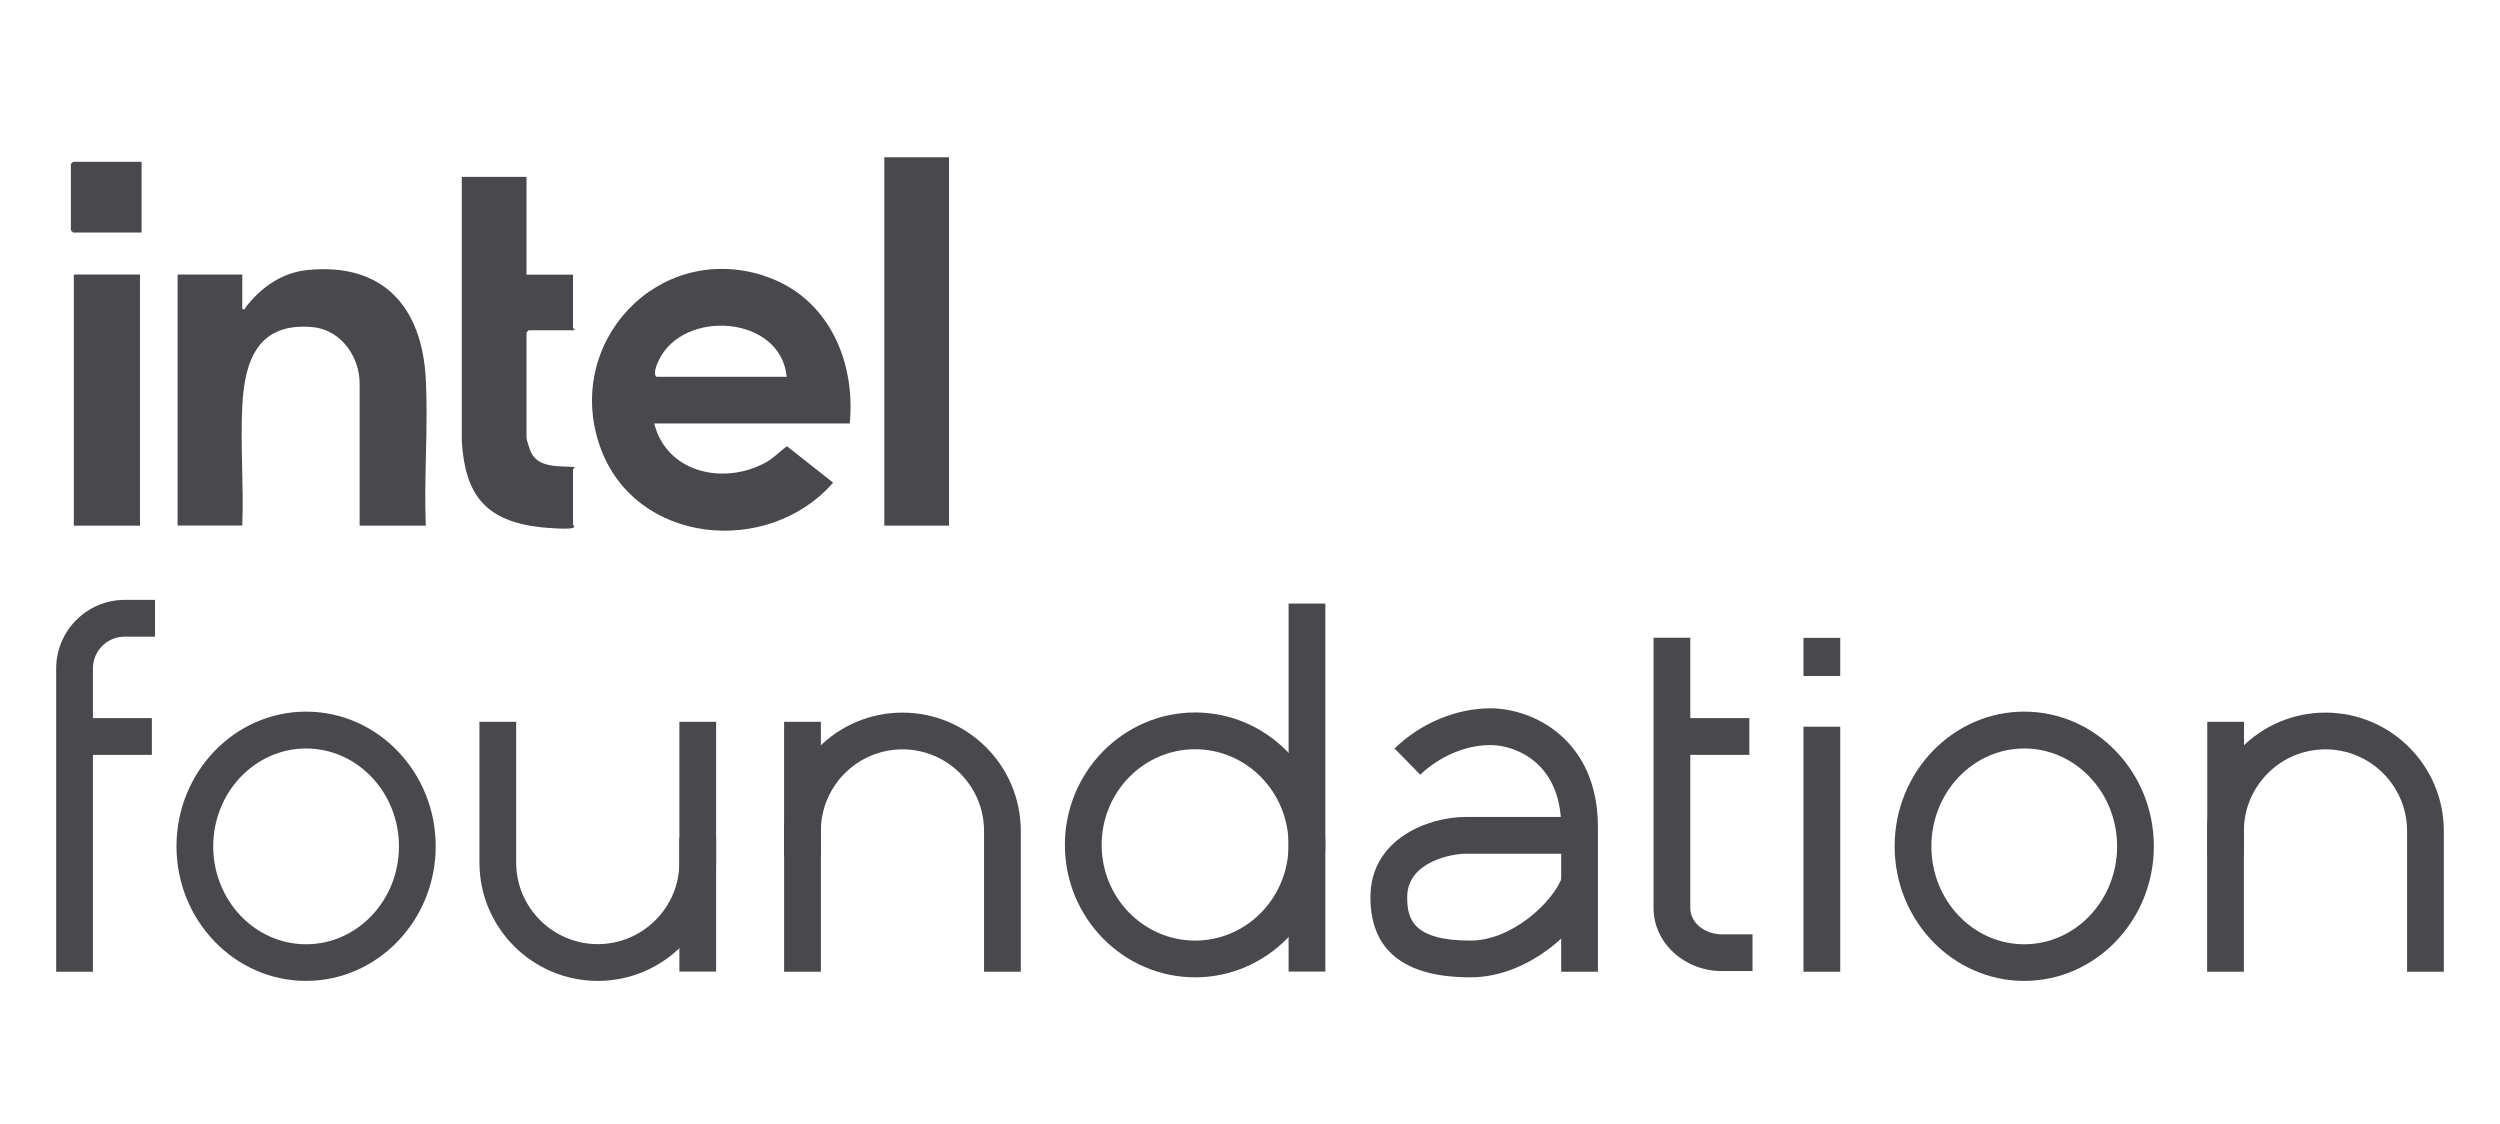
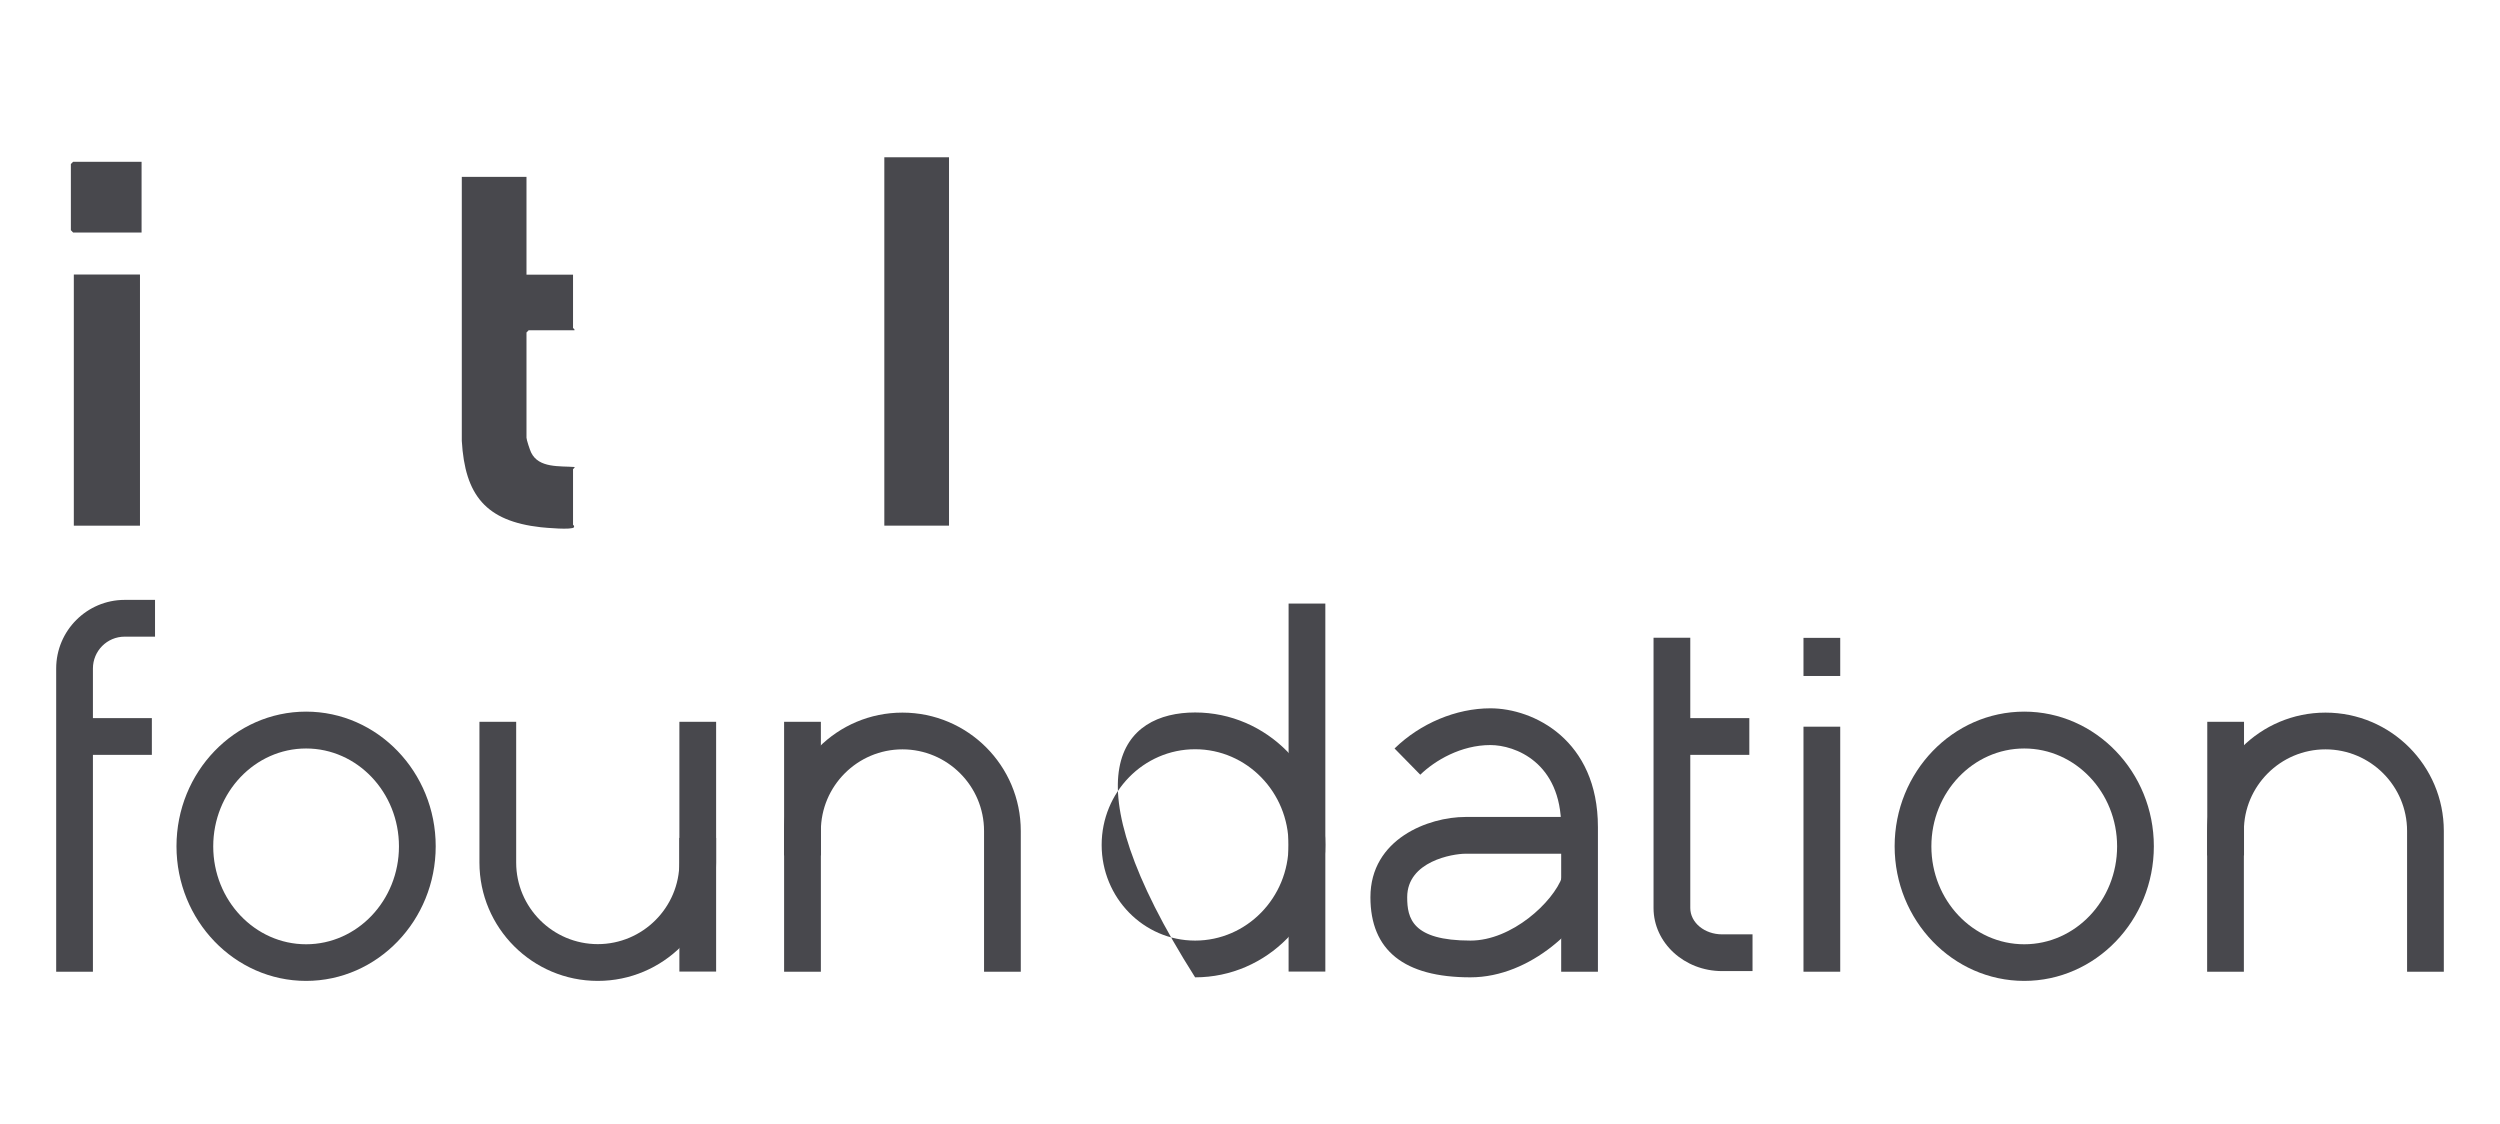
<svg xmlns="http://www.w3.org/2000/svg" width="89" height="40" viewBox="0 0 89 40" fill="none">
  <path d="M3.308 34.593H2V23.799C2 22.451 3.095 21.356 4.438 21.356H5.519V22.665H4.438C3.814 22.665 3.308 23.171 3.308 23.799V34.593Z" fill="#48484D" />
  <path d="M5.406 25.565H2.654V26.873H5.406V25.565Z" fill="#48484D" />
  <path d="M62.39 34.571H61.308C59.961 34.571 58.866 33.563 58.866 32.325V22.704H60.174V32.325C60.174 32.844 60.68 33.263 61.308 33.263H62.39V34.571Z" fill="#48484D" />
  <path d="M62.276 25.565H59.524V26.873H62.276V25.565Z" fill="#48484D" />
  <path d="M10.897 34.92C8.354 34.92 6.283 32.77 6.283 30.127C6.283 27.484 8.354 25.334 10.897 25.334C13.439 25.334 15.511 27.484 15.511 30.127C15.511 32.77 13.439 34.92 10.897 34.92ZM10.897 26.646C9.074 26.646 7.591 28.208 7.591 30.131C7.591 32.054 9.074 33.616 10.897 33.616C12.72 33.616 14.203 32.054 14.203 30.131C14.203 28.208 12.72 26.646 10.897 26.646Z" fill="#48484D" />
  <path d="M72.063 34.92C69.52 34.92 67.449 32.77 67.449 30.127C67.449 27.484 69.52 25.334 72.063 25.334C74.605 25.334 76.677 27.484 76.677 30.127C76.677 32.77 74.605 34.92 72.063 34.92ZM72.063 26.646C70.24 26.646 68.757 28.208 68.757 30.131C68.757 32.054 70.24 33.616 72.063 33.616C73.886 33.616 75.369 32.054 75.369 30.131C75.369 28.208 73.886 26.646 72.063 26.646Z" fill="#48484D" />
  <path d="M21.281 34.92C18.956 34.92 17.068 33.031 17.068 30.707V25.696H18.376V30.707C18.376 32.307 19.68 33.611 21.281 33.611C22.881 33.611 24.186 32.307 24.186 30.707V25.696H25.494V30.707C25.494 33.031 23.605 34.92 21.281 34.92Z" fill="#48484D" />
  <path d="M25.494 29.83H24.186V34.588H25.494V29.83Z" fill="#48484D" />
  <path d="M36.34 34.593H35.032V29.582C35.032 27.981 33.728 26.677 32.127 26.677C30.527 26.677 29.223 27.981 29.223 29.582V34.593H27.914V29.582C27.914 27.257 29.803 25.369 32.127 25.369C34.452 25.369 36.34 27.257 36.34 29.582V34.593Z" fill="#48484D" />
  <path d="M29.223 25.696H27.914V30.454H29.223V25.696Z" fill="#48484D" />
  <path d="M87 34.593H85.692V29.582C85.692 27.981 84.388 26.677 82.787 26.677C81.186 26.677 79.882 27.981 79.882 29.582V34.593H78.574V29.582C78.574 27.257 80.463 25.369 82.787 25.369C85.112 25.369 87 27.257 87 29.582V34.593Z" fill="#48484D" />
  <path d="M79.887 25.696H78.579V30.454H79.887V25.696Z" fill="#48484D" />
-   <path d="M42.546 34.793C39.99 34.793 37.91 32.678 37.91 30.079C37.91 27.48 39.99 25.364 42.546 25.364C45.102 25.364 47.182 27.48 47.182 30.079C47.182 32.678 45.102 34.793 42.546 34.793ZM42.546 26.673C40.71 26.673 39.219 28.199 39.219 30.079C39.219 31.959 40.71 33.485 42.546 33.485C44.382 33.485 45.874 31.959 45.874 30.079C45.874 28.199 44.382 26.673 42.546 26.673Z" fill="#48484D" />
+   <path d="M42.546 34.793C37.91 27.48 39.99 25.364 42.546 25.364C45.102 25.364 47.182 27.48 47.182 30.079C47.182 32.678 45.102 34.793 42.546 34.793ZM42.546 26.673C40.71 26.673 39.219 28.199 39.219 30.079C39.219 31.959 40.71 33.485 42.546 33.485C44.382 33.485 45.874 31.959 45.874 30.079C45.874 28.199 44.382 26.673 42.546 26.673Z" fill="#48484D" />
  <path d="M47.182 21.487H45.874V34.588H47.182V21.487Z" fill="#48484D" />
  <path d="M65.512 25.87H64.204V34.593H65.512V25.87Z" fill="#48484D" />
  <path d="M65.512 22.708H64.204V24.065H65.512V22.708Z" fill="#48484D" />
  <path d="M56.886 34.593H55.578V29.442C55.578 27.135 53.929 26.524 53.057 26.524C52.014 26.524 51.086 27.07 50.562 27.58L49.646 26.646C50.562 25.753 51.836 25.216 53.057 25.216C54.596 25.216 56.886 26.341 56.886 29.442V34.593Z" fill="#48484D" />
  <path d="M52.35 34.793C49.986 34.793 48.787 33.834 48.787 31.941C48.787 29.861 50.859 29.084 52.167 29.084H56.232V30.393H52.167C51.731 30.393 50.096 30.654 50.096 31.941C50.096 32.687 50.27 33.485 52.35 33.485C53.824 33.485 55.294 32.115 55.617 31.213L56.847 31.653C56.384 32.935 54.518 34.793 52.346 34.793H52.35Z" fill="#48484D" />
-   <path d="M27.19 9.812C23.414 8.6 20.055 12.202 21.364 15.905C22.602 19.398 27.343 19.834 29.659 17.183L28.019 15.887C27.753 16.071 27.561 16.297 27.269 16.459C25.795 17.279 23.736 16.851 23.291 15.076H30.252C30.466 12.808 29.454 10.541 27.19 9.817V9.812ZM23.374 13.415C23.239 13.319 23.379 12.979 23.444 12.843C24.312 10.981 27.805 11.225 28.006 13.415H23.374Z" fill="#48484D" />
-   <path d="M15.158 18.713H12.803V13.655C12.803 12.678 12.118 11.731 11.119 11.644C9.192 11.474 8.708 12.817 8.625 14.453C8.555 15.853 8.681 17.305 8.625 18.709H6.322V9.773H8.625V11.003C8.747 11.033 8.712 10.981 8.747 10.938C9.292 10.231 10.033 9.703 10.954 9.612C13.644 9.346 15.023 10.929 15.158 13.489C15.249 15.198 15.088 16.991 15.158 18.709V18.713Z" fill="#48484D" />
  <path d="M20.435 18.77C20.365 18.875 19.432 18.788 19.253 18.77C17.299 18.552 16.553 17.636 16.44 15.695V6.297H18.743V9.777H20.4V11.679C20.4 11.679 20.465 11.718 20.452 11.757H18.821L18.743 11.836V15.582C18.743 15.656 18.865 16.023 18.908 16.11C19.179 16.672 19.929 16.585 20.452 16.625C20.479 16.642 20.4 16.694 20.4 16.703V18.683C20.4 18.683 20.461 18.722 20.43 18.766L20.435 18.77Z" fill="#48484D" />
  <path d="M33.785 5.599H31.482V18.713H33.785V5.599Z" fill="#48484D" />
  <path d="M4.983 9.773H2.628V18.714H4.983V9.773Z" fill="#48484D" />
  <path d="M5.04 5.761V8.277H2.602L2.523 8.194V5.839L2.602 5.761H5.04Z" fill="#48484D" />
</svg>